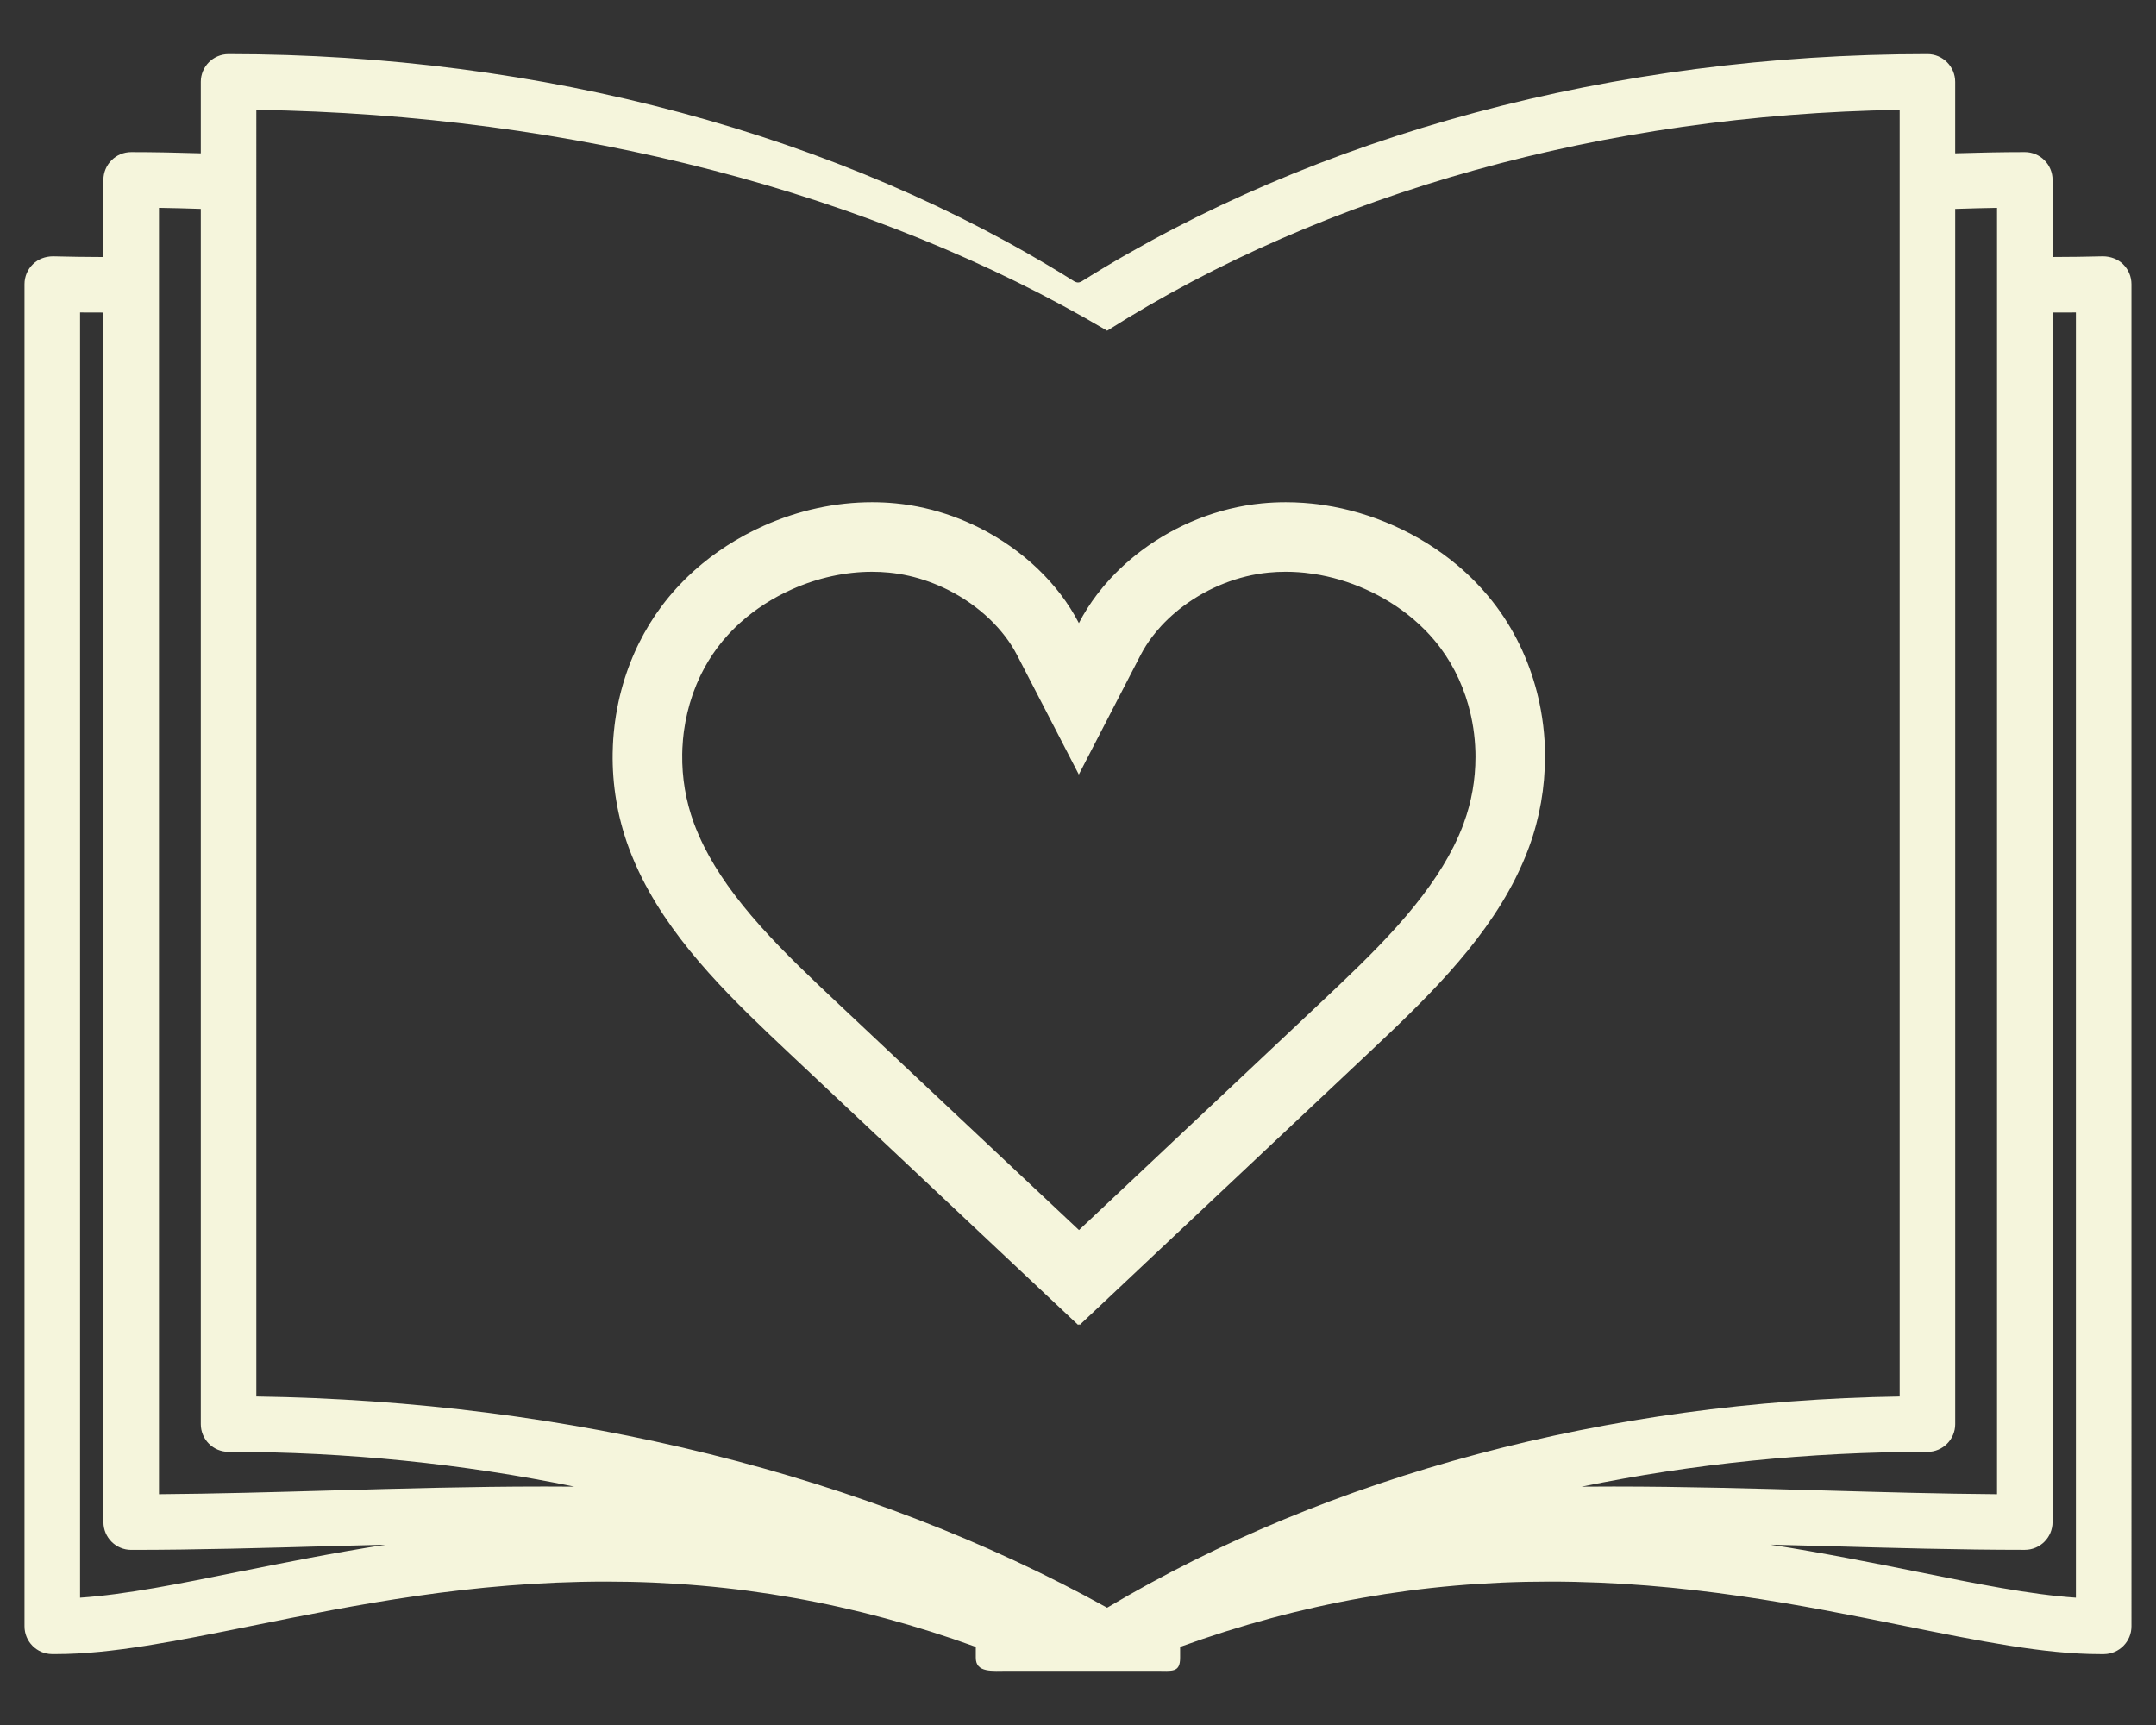
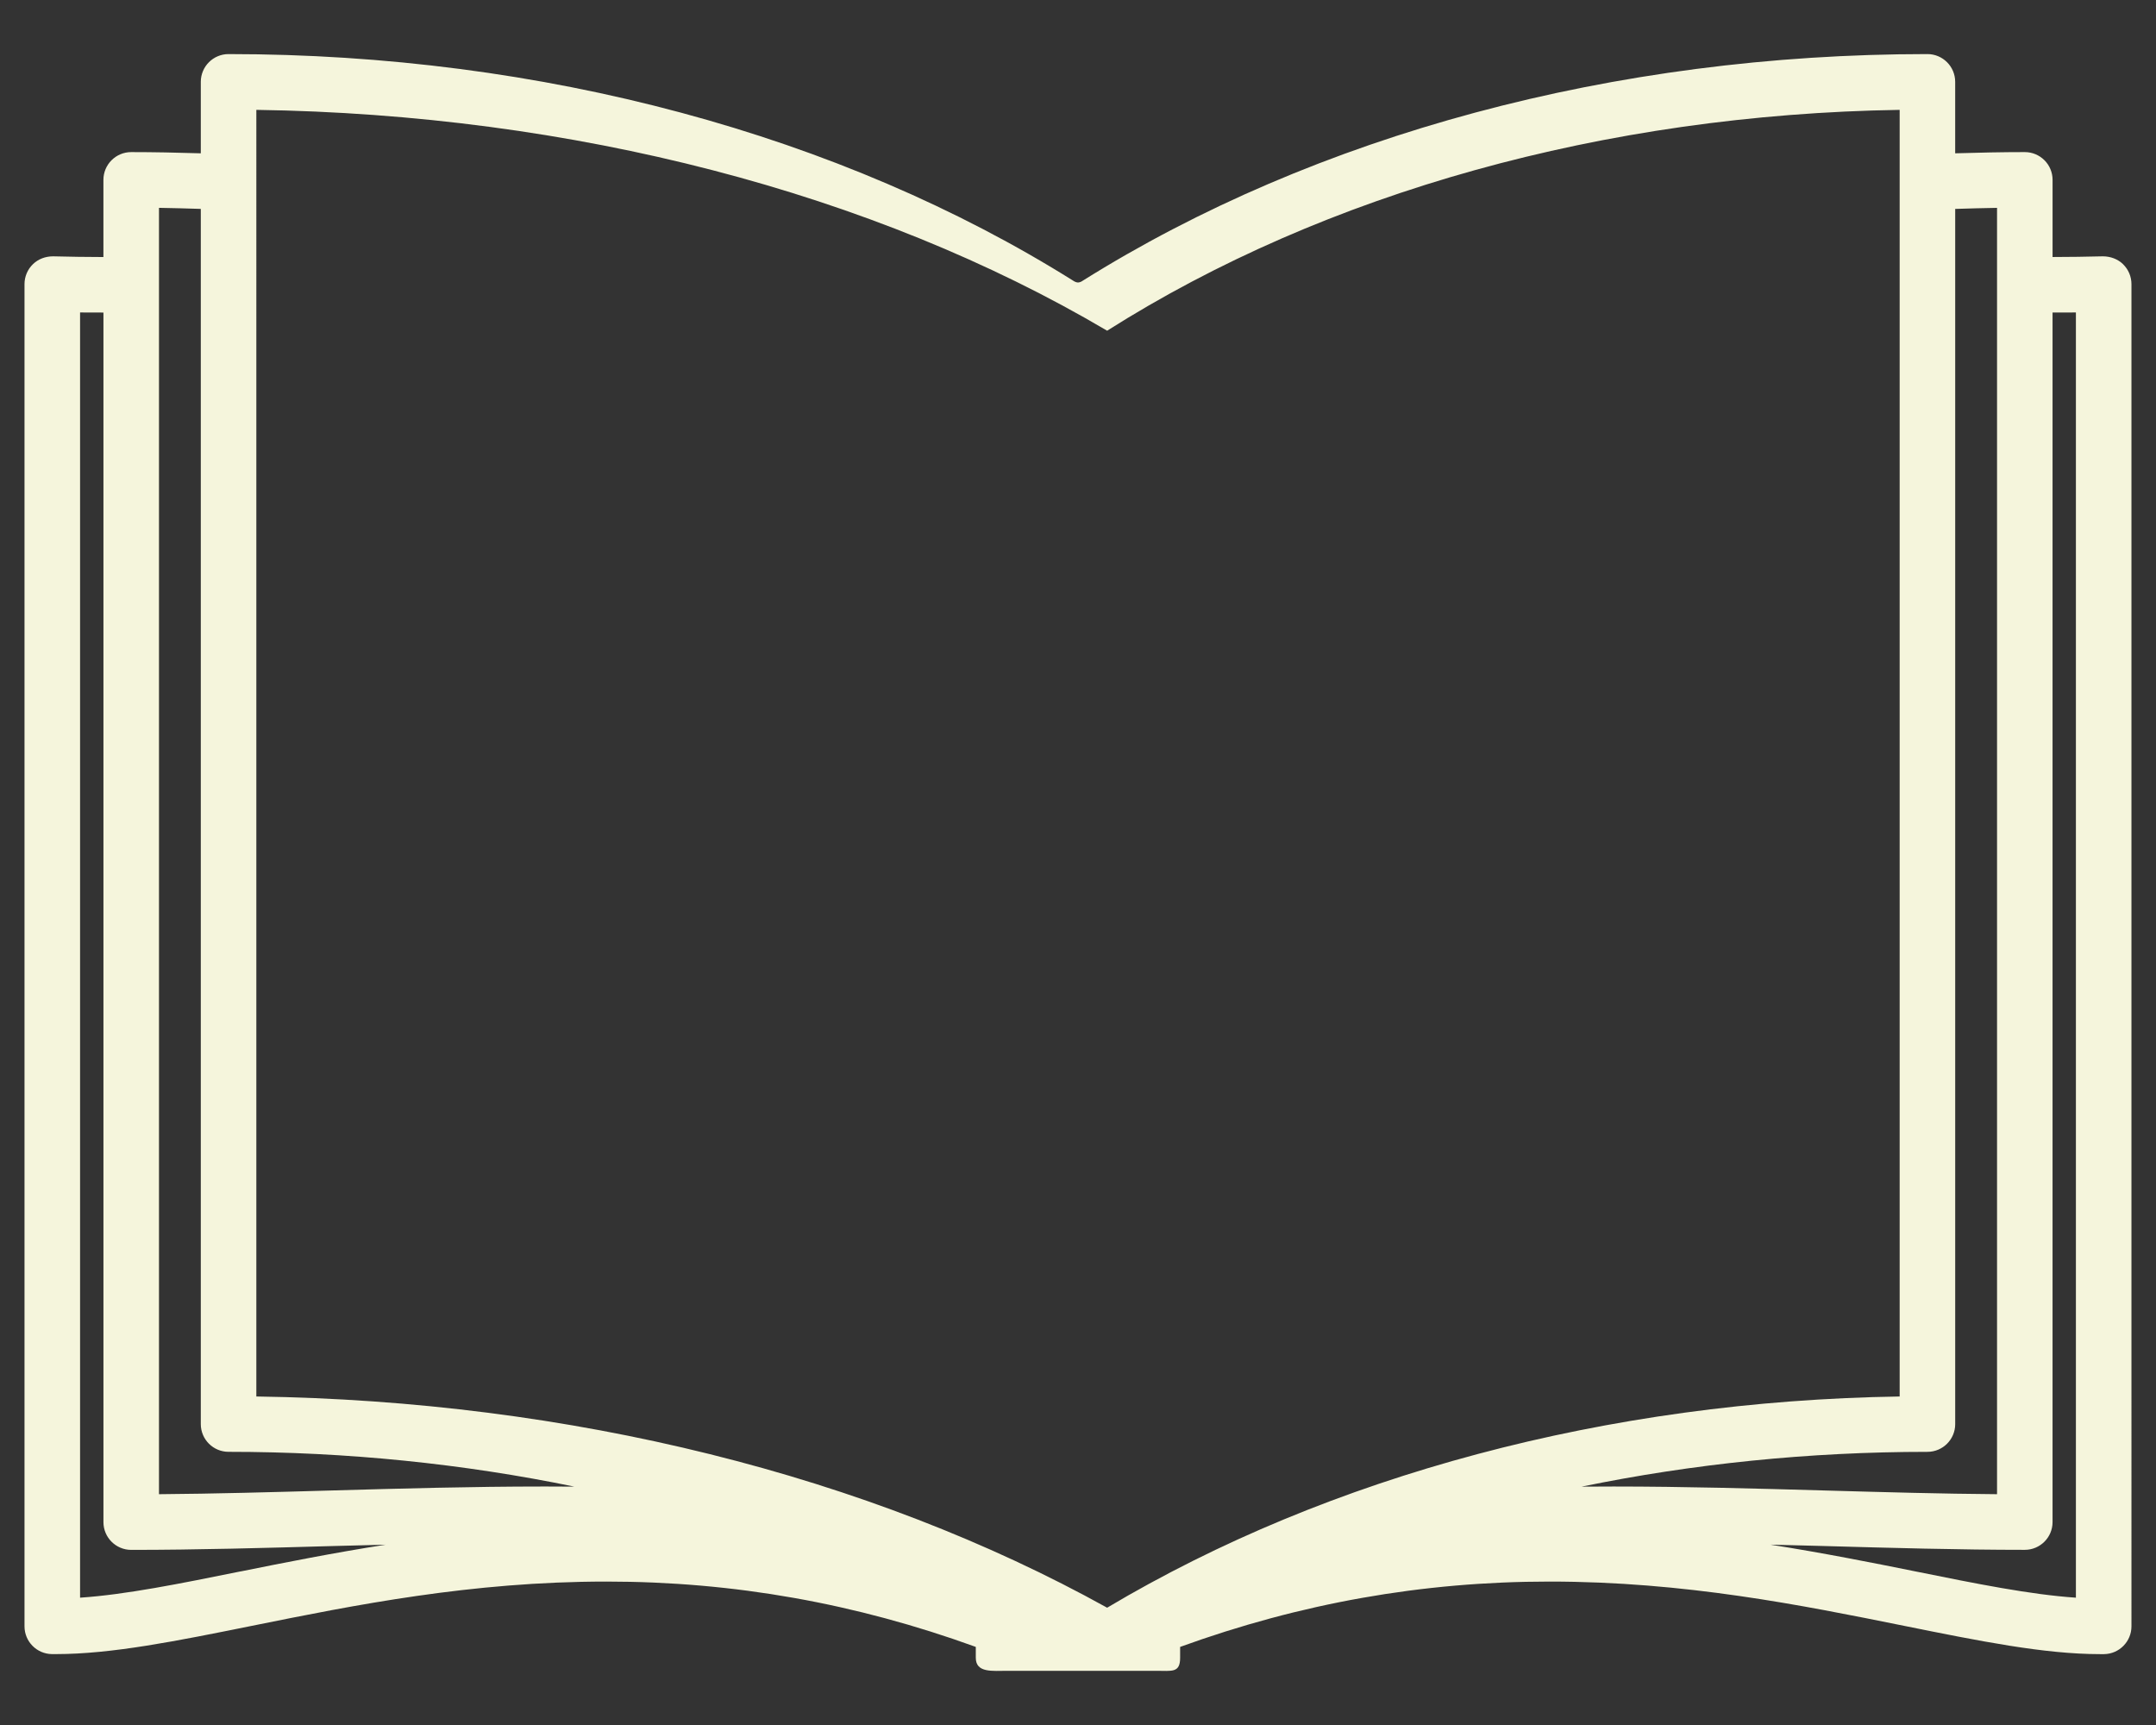
<svg xmlns="http://www.w3.org/2000/svg" id="Layer_1" data-name="Layer 1" viewBox="0 0 1133.86 907.09">
  <rect x="0" y="0" width="1133.86" height="907.09" fill="#333333" stroke="none" />
  <defs>
    <style>
      .cls-1 {
        fill: beige;
      }
    </style>
  </defs>
  <path class="cls-1" d="M1116.55,138.93c-2.83-2.75-6.66-4.11-10.58-4.14-8.9.24-17.72.33-26.5.36v-40.56c0-8.07-6.53-14.61-14.61-14.61-11.75,0-24.07.26-36.61.64v-37.57c0-8.07-6.53-14.61-14.61-14.61-164.51,0-321.74,42.36-444.4,119.29-.65.49-1.66.82-2.31.82-.58,0-1.58-.3-2.3-.8C442,70.81,284.75,28.44,120.2,28.44c-8.07,0-14.6,6.54-14.6,14.61v37.57c-12.54-.39-24.85-.64-36.6-.64-8.07,0-14.61,6.54-14.61,14.61v40.57c-8.78-.03-17.6-.13-26.5-.37-3.99.02-7.76,1.39-10.58,4.14-2.83,2.75-4.42,6.53-4.42,10.47v705.79c0,8,6.43,14.52,14.43,14.61h2.15c29.28.01,63.44-6.88,102.98-14.86,54.07-10.91,115.35-23.28,186.45-23.28,67,0,130.99,11.42,194.28,34.36v5.71c0,8.07,8.73,6.86,16.8,6.86h78.25c8.07,0,12.41,1.21,12.41-6.86v-5.71c63.29-22.94,127.28-34.36,194.29-34.36,71.08,0,132.38,12.37,186.45,23.28,39.54,7.98,73.69,14.88,102.97,14.88h2.16c8-.1,14.44-6.62,14.44-14.62V149.4c0-3.94-1.59-7.72-4.42-10.47ZM126.67,826.29c-32.15,6.5-60.6,12.24-84.56,13.85V164.31c4.13.06,8.19.01,12.29.04v636.04c0,8.07,6.53,14.61,14.61,14.61,34.34,0,70.76-1.02,106.01-2.02,9.15-.26,18.5-.47,27.77-.71-27.54,4.32-53.11,9.4-76.11,14.04ZM285.19,781.68c-36.8,0-74.53,1.06-111.01,2.09-31.4.89-61.31,1.73-90.57,1.95V109.29c7.21.1,14.6.33,21.99.56v638.99c0,8.07,6.53,14.6,14.6,14.6,62.27,0,123.4,6.28,181.87,18.3-5.67-.05-11.3-.07-16.88-.07ZM582.25,845.41h0c-125.54-69.64-282.72-108.73-447.44-111.07V57.77c166.24,2.43,324.23,43.41,447.44,116.13,114.79-72.73,261.96-113.7,416.8-116.13v676.57c-153.42,2.34-299.84,41.44-416.8,111.07ZM831.81,781.75c58.45-12.02,119.58-18.3,181.84-18.3,8.08,0,14.61-6.54,14.61-14.6V109.86c7.4-.23,14.8-.46,22-.56v676.42c-29.27-.21-59.18-1.06-90.58-1.95-36.48-1.03-74.2-2.09-111-2.09-5.58,0-11.21.02-16.87.07ZM1091.75,840.14c-23.97-1.61-52.41-7.35-84.58-13.85-22.99-4.64-48.57-9.72-76.1-14.04,9.27.24,18.62.46,27.78.71,35.23,1,71.67,2.02,106,2.02,8.08,0,14.61-6.54,14.61-14.61V164.34c4.1-.02,8.16.03,12.28-.03v675.84Z" />
-   <path class="cls-1" d="M812.56,396c-.01-.69-.03-1.39-.05-2.08-.08-2.77-.25-5.53-.5-8.29-.25-2.75-.58-5.49-.99-8.22-.41-2.73-.91-5.44-1.48-8.13-.14-.67-.29-1.34-.45-2.01-4.01-17.43-11.44-33.96-22.12-48.33-1.53-2.06-3.14-4.07-4.8-6.04-1.98-2.35-4.05-4.63-6.21-6.85-2.98-3.05-6.13-5.97-9.43-8.75-9.9-8.33-21.19-15.39-33.49-20.87-11.82-5.27-24.12-8.89-36.53-10.79-2.19-.33-4.38-.62-6.58-.84-1.46-.15-2.93-.28-4.39-.38-3.12-.22-6.24-.33-9.36-.33-4.18,0-8.35.2-12.49.6-23.11,2.24-45.2,11.27-63.2,24.71-2,1.49-3.95,3.04-5.84,4.64-1.89,1.6-3.73,3.25-5.51,4.95-1.78,1.7-3.5,3.45-5.16,5.24-2.49,2.69-4.83,5.47-7.02,8.35-3.65,4.79-6.86,9.84-9.57,15.08-5.42-10.48-12.85-20.17-21.75-28.67-8.9-8.49-19.28-15.79-30.61-21.47-4.53-2.27-9.21-4.29-14.01-6.03-9.6-3.47-19.67-5.8-29.94-6.8-4.14-.4-8.3-.6-12.48-.6-19.17,0-38.6,4.2-56.86,12.35-13.67,6.1-26.08,14.13-36.74,23.7-2.13,1.91-4.19,3.89-6.18,5.93-.99,1.02-1.97,2.05-2.93,3.1-2.87,3.14-5.57,6.41-8.09,9.79-4.52,6.08-8.45,12.55-11.8,19.31-.3.61-.6,1.23-.9,1.85-1.76,3.71-3.35,7.51-4.76,11.38-.23.64-.46,1.29-.69,1.94-2.92,8.43-4.99,17.16-6.2,26.05-.09.68-.18,1.37-.26,2.05-.17,1.37-.31,2.74-.44,4.12-.19,2.06-.33,4.13-.42,6.21-.06,1.38-.1,2.77-.13,4.15-.25,16.63,2.49,33.44,8.36,49.44.51,1.39,1.04,2.77,1.59,4.14.12.3.25.6.37.9.44,1.07.88,2.14,1.34,3.2.13.3.27.59.4.88.47,1.06.94,2.12,1.43,3.17.14.29.28.58.42.87.5,1.04,1,2.08,1.51,3.11.02.03.03.06.04.09h0c18.23,36.24,49.46,65.68,77.44,92.05,18.25,17.21,41.68,39.23,65.04,61.17l10.4,9.78c25.56,24.01,51.81,48.67,71.83,67.54l4.62,4.35.42-.38.42.38,4.62-4.35c19.62-18.5,45.17-42.54,70.2-66.08l15.24-14.34c22.23-20.91,44.29-41.67,61.69-58.07,27.98-26.37,59.2-55.82,77.44-92.05h0s.03-.06.04-.09c.52-1.04,1.02-2.08,1.52-3.13.14-.29.28-.57.41-.85.49-1.05.96-2.1,1.43-3.16.13-.3.27-.59.4-.89.46-1.06.91-2.14,1.35-3.21.12-.3.25-.59.37-.89.55-1.37,1.08-2.75,1.59-4.15,5.63-15.33,8.38-31.4,8.38-47.36,0-.69,0-1.39-.02-2.08ZM769.85,432.82c-.35.96-.74,1.96-1.14,2.97-.12.27-.23.55-.35.83-.37.91-.68,1.66-.97,2.32v.02c-.13.26-.25.53-.37.79-.35.78-.71,1.6-1.05,2.33l-.02.04c-.12.24-.23.48-.36.74-.33.7-.68,1.43-1.02,2.11l-.2.39c-6.68,13.27-16.37,26.93-29.65,41.78-12.55,14.03-26.61,27.28-40.2,40.1-16.33,15.4-36.4,34.28-57.64,54.26l-4.02,3.78-15.24,14.34-1.12,1.05c-16.68,15.69-33.75,31.75-49.05,46.16-16.53-15.56-34.96-32.86-51.81-48.69l-10.42-9.79c-22.99-21.6-46.76-43.93-64.98-61.12-13.59-12.81-27.65-26.06-40.2-40.1-13.28-14.84-22.98-28.51-29.65-41.78l-.17-.34c-.34-.69-.7-1.44-1.04-2.15-.12-.25-.24-.5-.36-.75l-.02-.04c-.34-.74-.71-1.56-1.06-2.35-.12-.26-.23-.52-.35-.78v-.02c-.3-.66-.6-1.41-.98-2.32-.11-.28-.23-.56-.35-.83-.4-1-.78-2-1.14-2.96-4.25-11.58-6.31-23.78-6.13-36.27.02-1.02.05-2.04.09-3.06.07-1.52.17-3.05.31-4.56.09-1.01.2-2.03.32-3.02.06-.51.13-1.02.19-1.51.89-6.5,2.41-12.9,4.52-19,.16-.47.33-.95.5-1.41,1.01-2.79,2.17-5.54,3.42-8.19.21-.44.43-.89.64-1.33,2.39-4.84,5.21-9.45,8.37-13.7,1.76-2.37,3.68-4.7,5.72-6.93.68-.74,1.38-1.49,2.09-2.21,1.42-1.46,2.92-2.89,4.46-4.27,7.89-7.09,17.05-12.98,27.21-17.51,13.44-6,27.95-9.17,41.95-9.17,3,0,6.01.14,8.95.43,7.04.68,14.12,2.29,21.03,4.79,3.4,1.23,6.77,2.68,10.03,4.31,8.1,4.07,15.43,9.2,21.77,15.25,6.13,5.85,11.01,12.24,14.51,19l32.5,62.84,32.5-62.84c1.71-3.31,3.8-6.59,6.19-9.74,1.46-1.92,3.06-3.82,4.75-5.65,1.14-1.23,2.34-2.45,3.57-3.62,1.24-1.18,2.54-2.35,3.86-3.46,1.33-1.13,2.73-2.23,4.14-3.29,13.16-9.83,29.08-16.08,44.84-17.6,2.94-.29,5.96-.43,8.95-.43,2.24,0,4.52.08,6.78.24,1.06.08,2.14.17,3.2.28,1.6.17,3.22.37,4.81.62,9.23,1.41,18.37,4.12,27.15,8.04,9.14,4.08,17.49,9.28,24.84,15.46,2.38,2.01,4.68,4.13,6.82,6.32,1.47,1.51,2.96,3.15,4.42,4.88,1.24,1.47,2.38,2.9,3.39,4.26,7.54,10.15,12.86,21.82,15.83,34.72.11.47.22.97.33,1.47.42,1.96.78,3.96,1.09,5.95.3,1.99.55,4.02.73,6.03.18,2.02.31,4.07.37,6.1.02.5.03,1.01.03,1.52,0,.51.01,1.02.01,1.53,0,11.96-2.06,23.64-6.14,34.73Z" />
</svg>